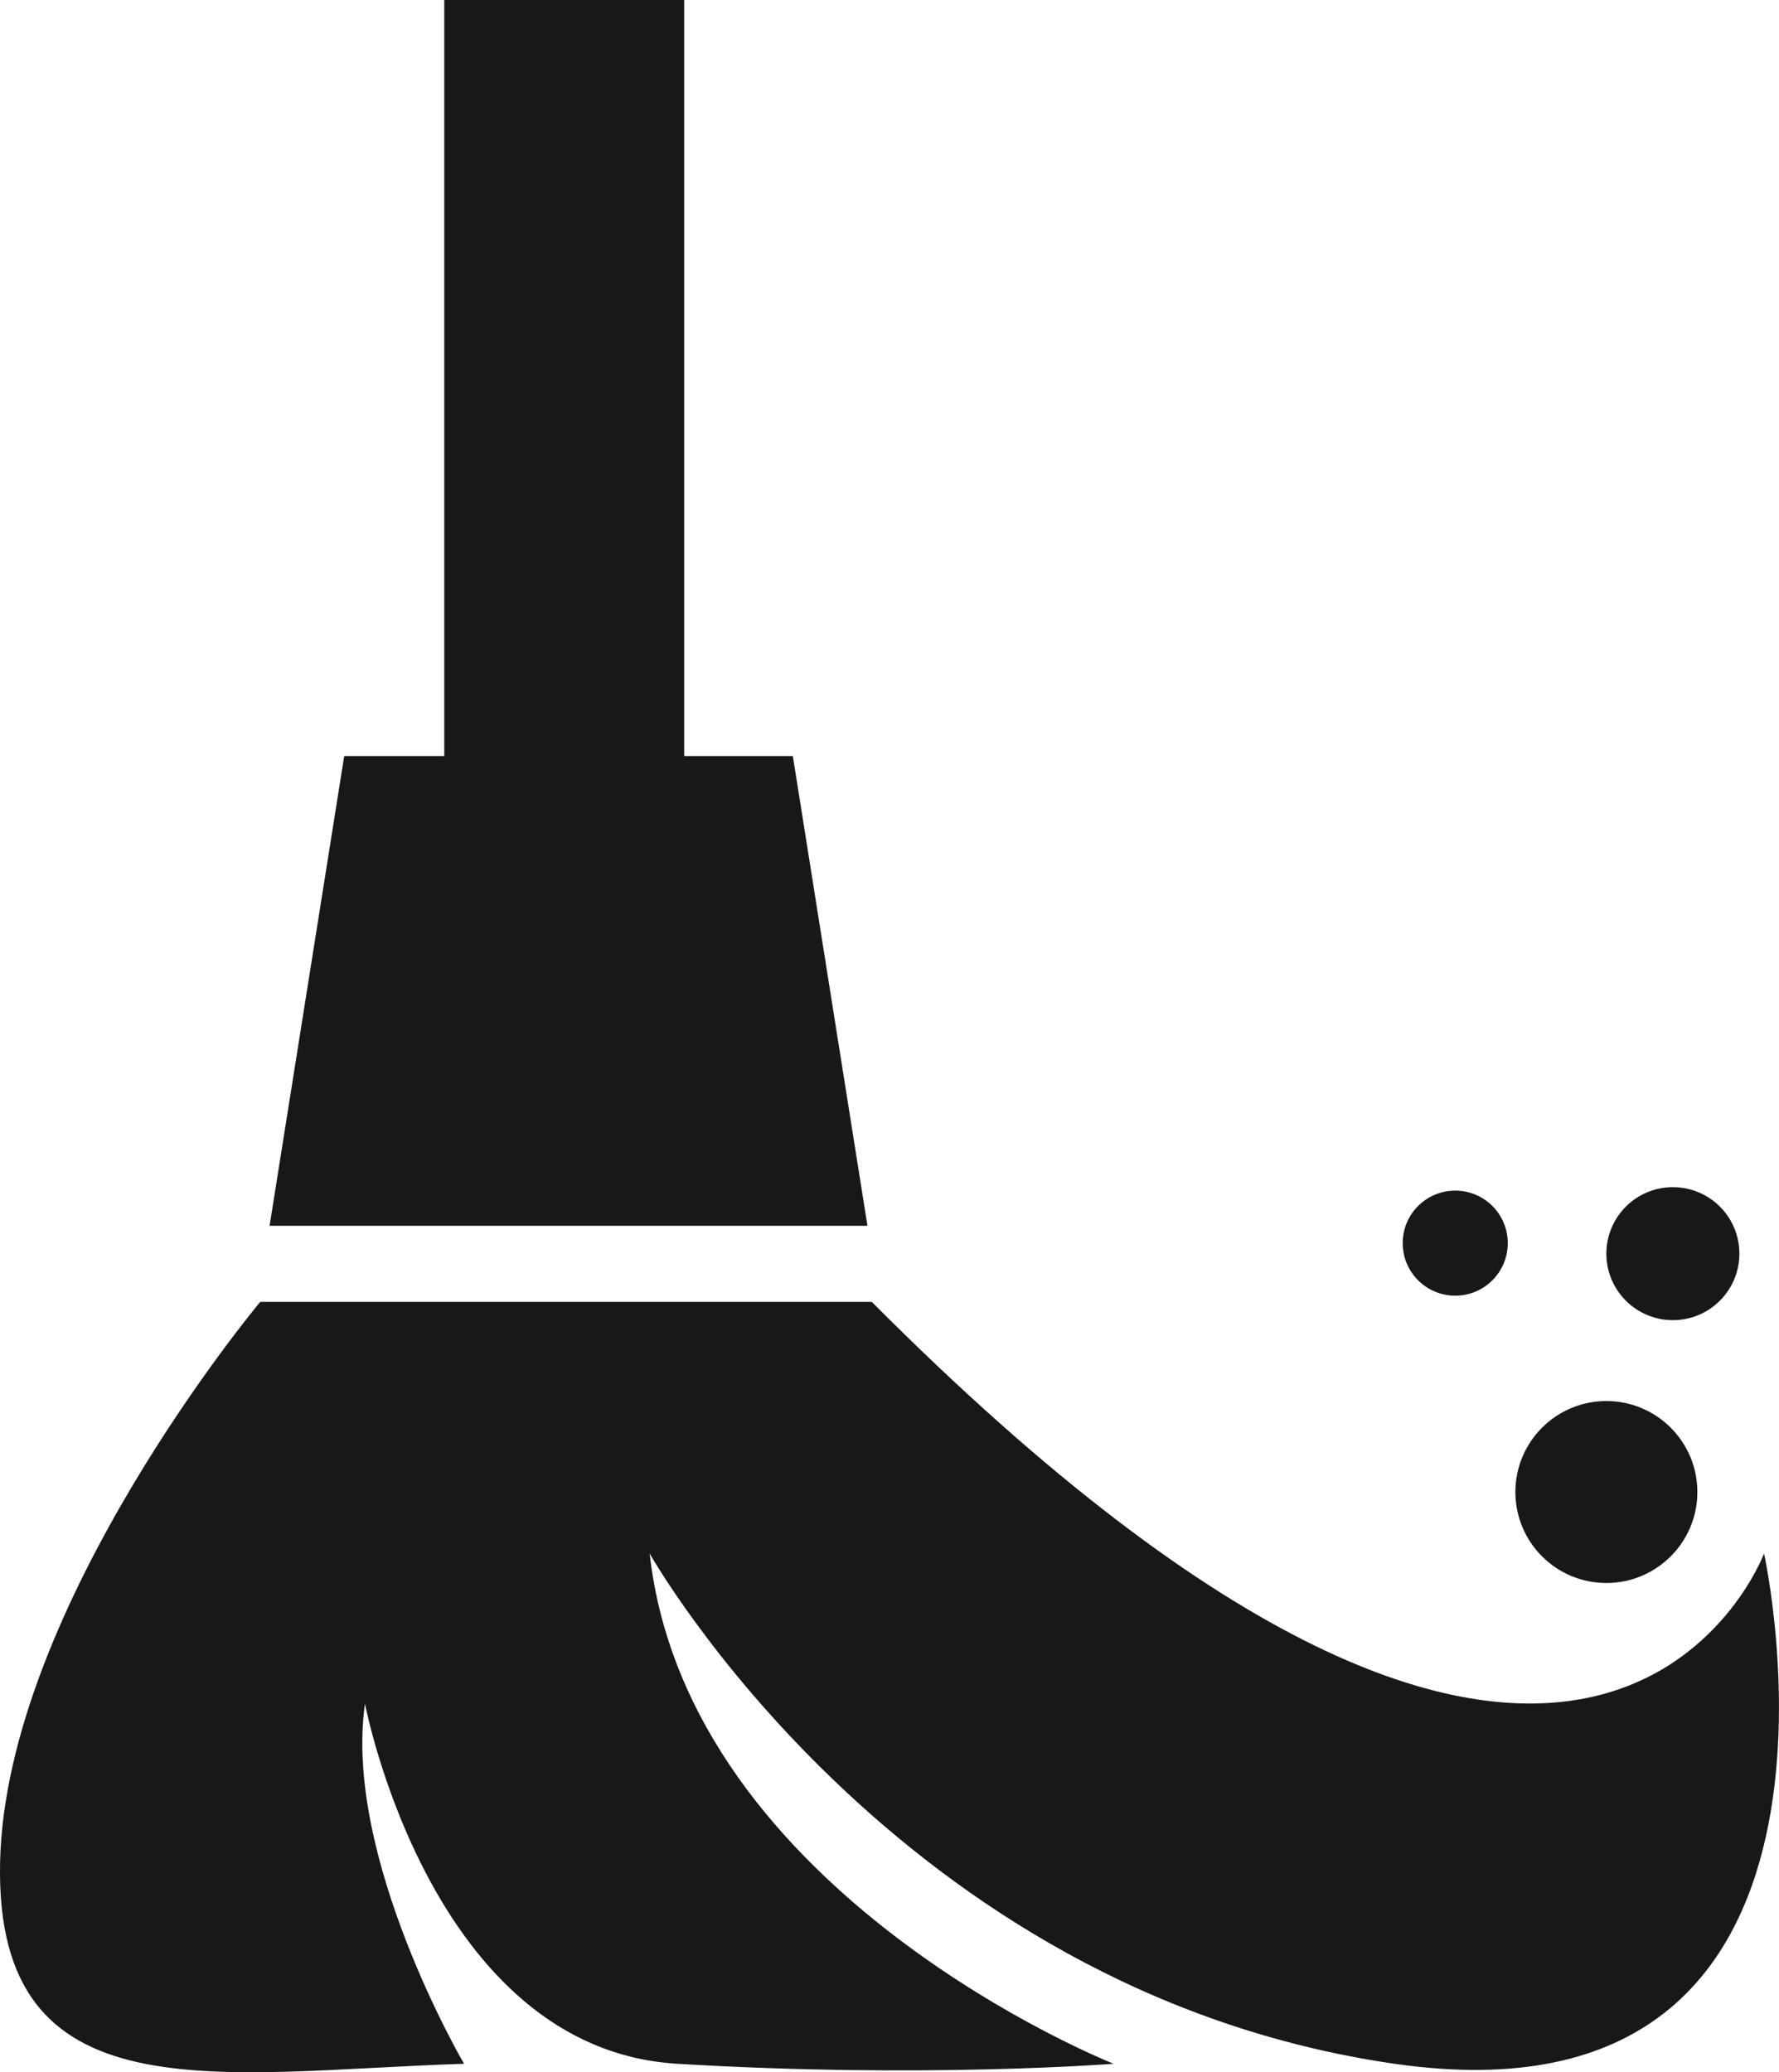
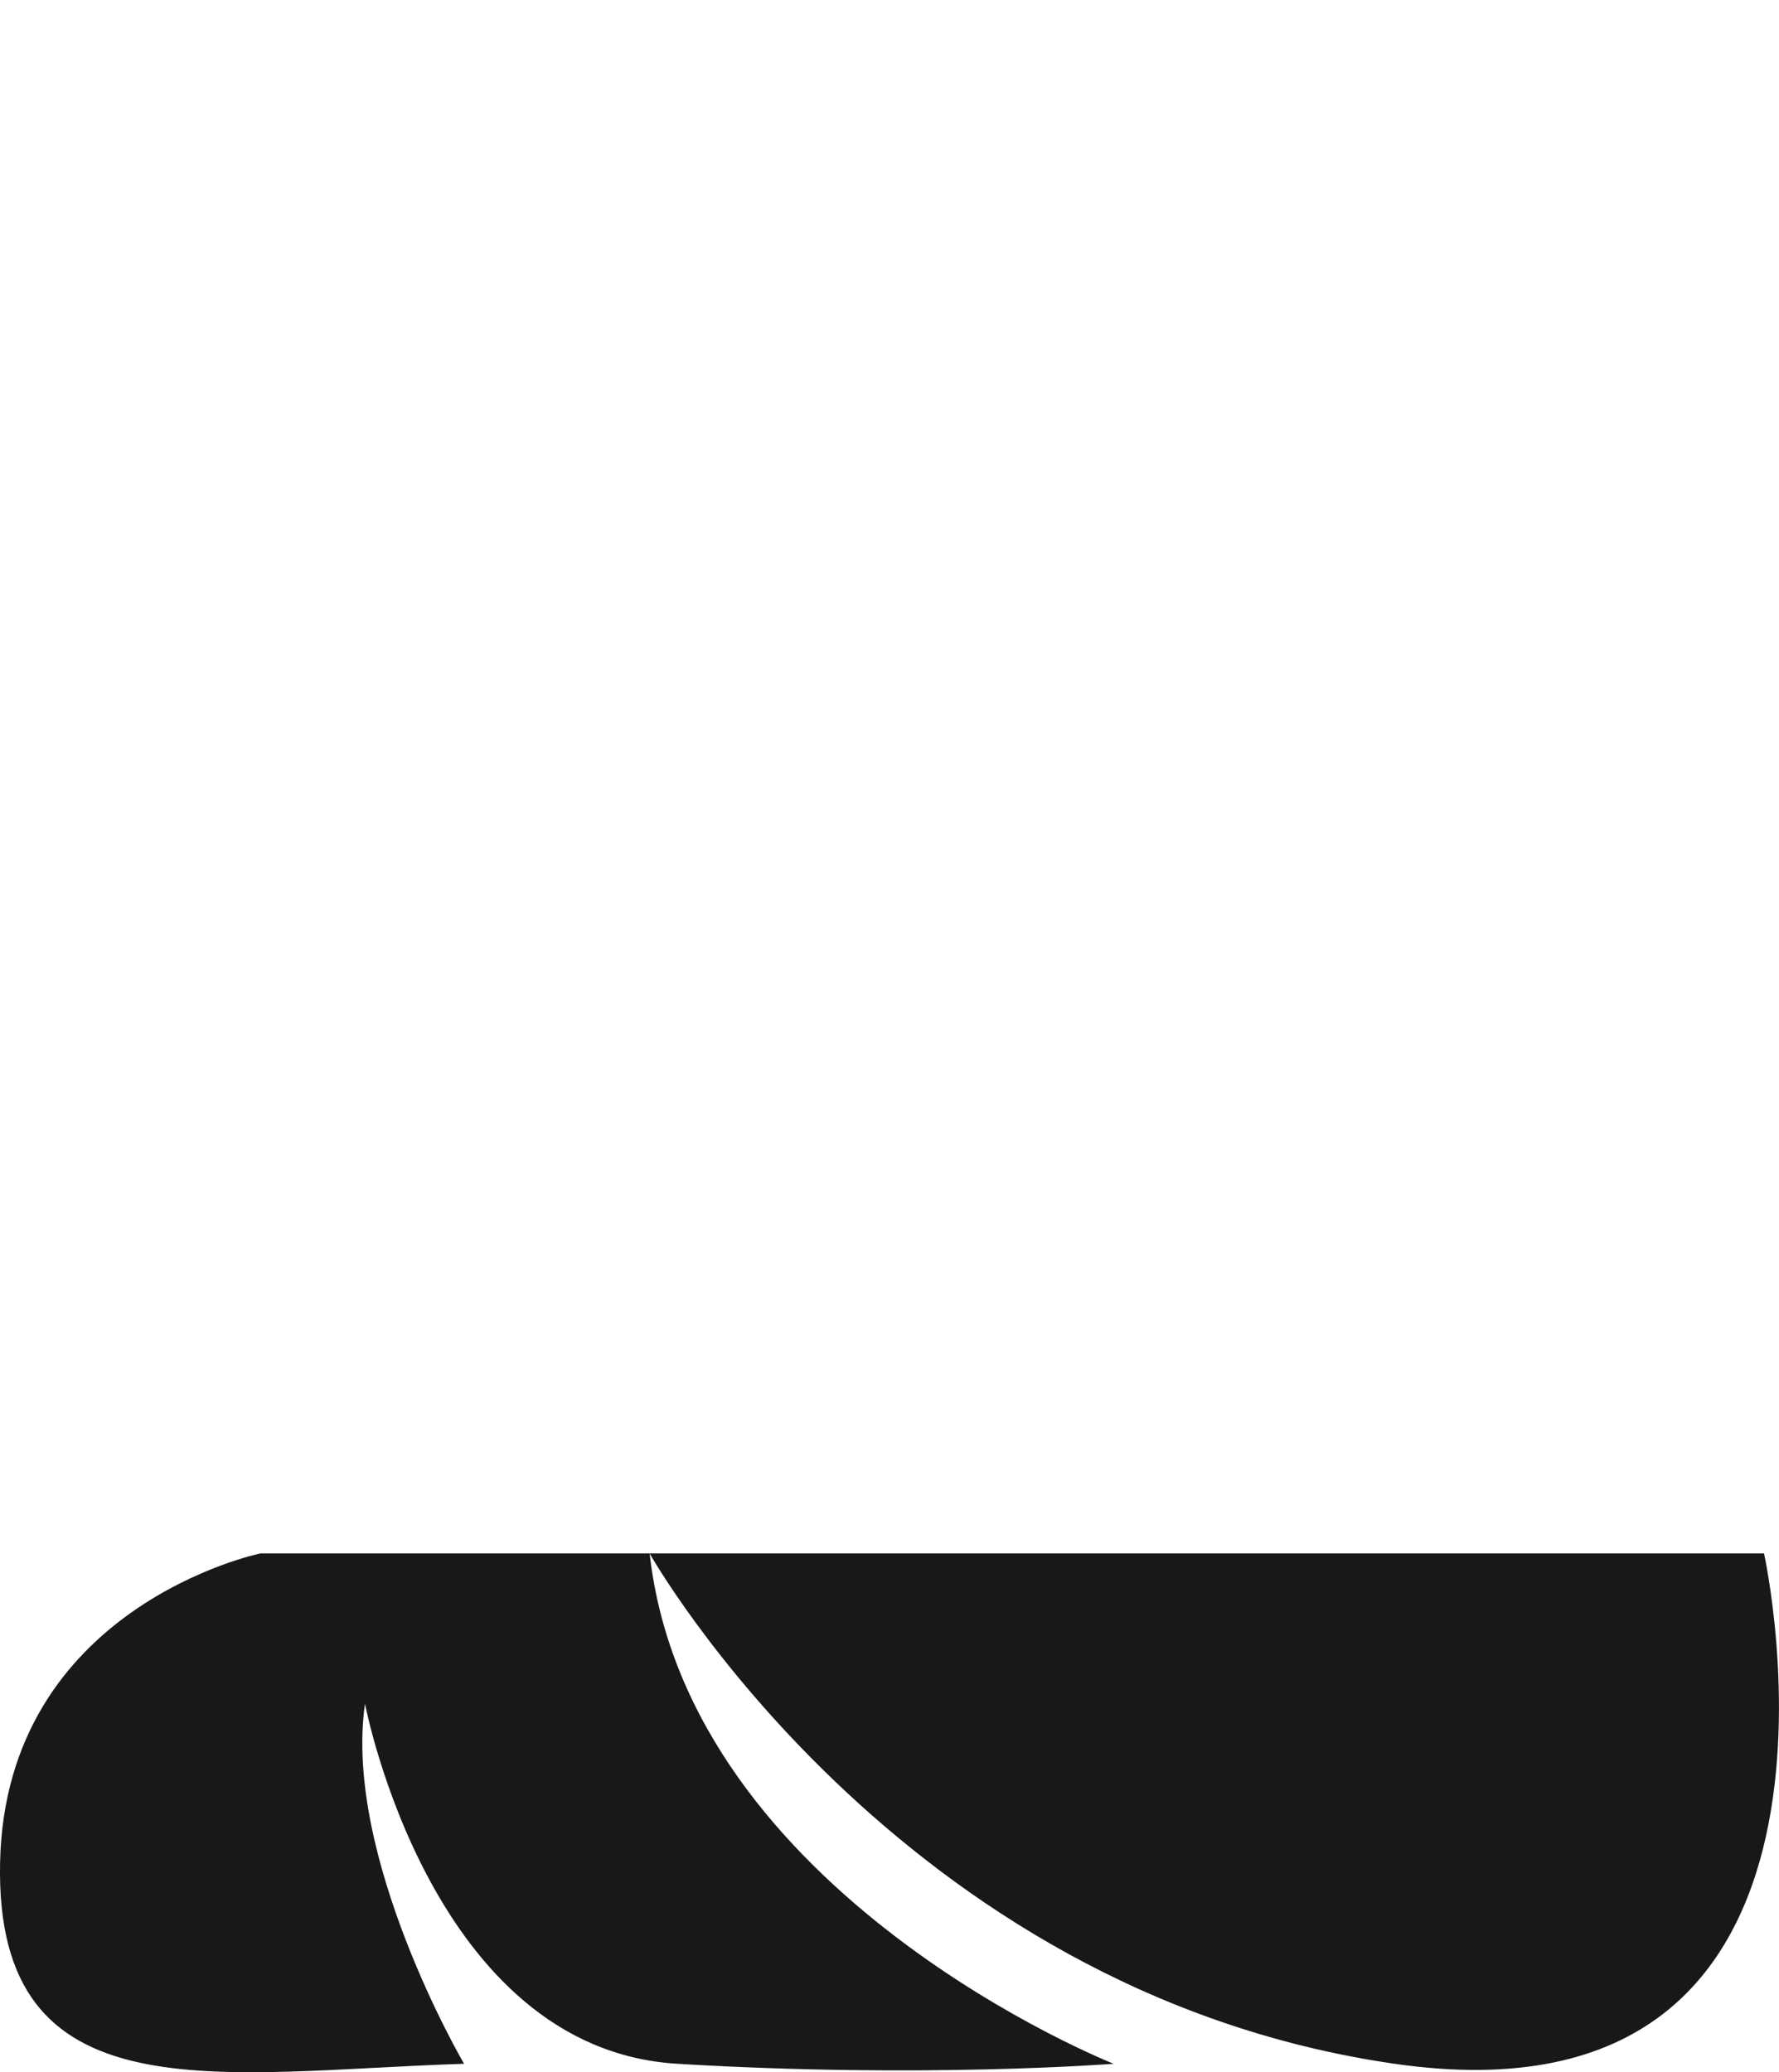
<svg xmlns="http://www.w3.org/2000/svg" viewBox="0 0 427.99 498.58">
  <defs>
    <style>.d{fill:#1a171b;}</style>
  </defs>
  <g id="a" />
  <g id="b">
    <g id="c">
      <g>
-         <path class="d" d="M424.4,373.76s-42.03,112.88-214.67-60.53H62.61S1.33,386.45,.02,448.11c-1.31,61.66,52.31,50.35,111.62,48.43,0,0-29.14-49.69-23.83-86.63,0,0,15.74,83.03,75.08,86.63,59.33,3.59,105.02,0,105.02,0,0,0-102.4-40.39-111.62-122.77,0,0,59.32,105.43,179.18,122.77,119.87,17.34,88.92-122.77,88.92-122.77" />
-         <path class="d" d="M350.1,311.74c6.98,0,12.64-5.66,12.64-12.64s-5.66-12.64-12.64-12.64-12.64,5.66-12.64,12.64,5.66,12.64,12.64,12.64" />
-         <path class="d" d="M386.46,380.87c12.09,0,21.89-9.8,21.89-21.89s-9.8-21.89-21.89-21.89-21.89,9.8-21.89,21.89,9.8,21.89,21.89,21.89" />
-         <path class="d" d="M402.46,317.63c8.83,0,16-7.16,16-16s-7.16-16-16-16-16,7.16-16,16,7.16,16,16,16" />
+         <path class="d" d="M424.4,373.76H62.61S1.33,386.45,.02,448.11c-1.31,61.66,52.31,50.35,111.62,48.43,0,0-29.14-49.69-23.83-86.63,0,0,15.74,83.03,75.08,86.63,59.33,3.59,105.02,0,105.02,0,0,0-102.4-40.39-111.62-122.77,0,0,59.32,105.43,179.18,122.77,119.87,17.34,88.92-122.77,88.92-122.77" />
      </g>
-       <polygon class="d" points="106.88 0 106.88 181.9 82.81 181.9 64.86 294.92 106.88 294.92 164.6 294.92 208.69 294.92 190.74 181.9 164.6 181.9 164.6 0 106.88 0" />
    </g>
  </g>
</svg>